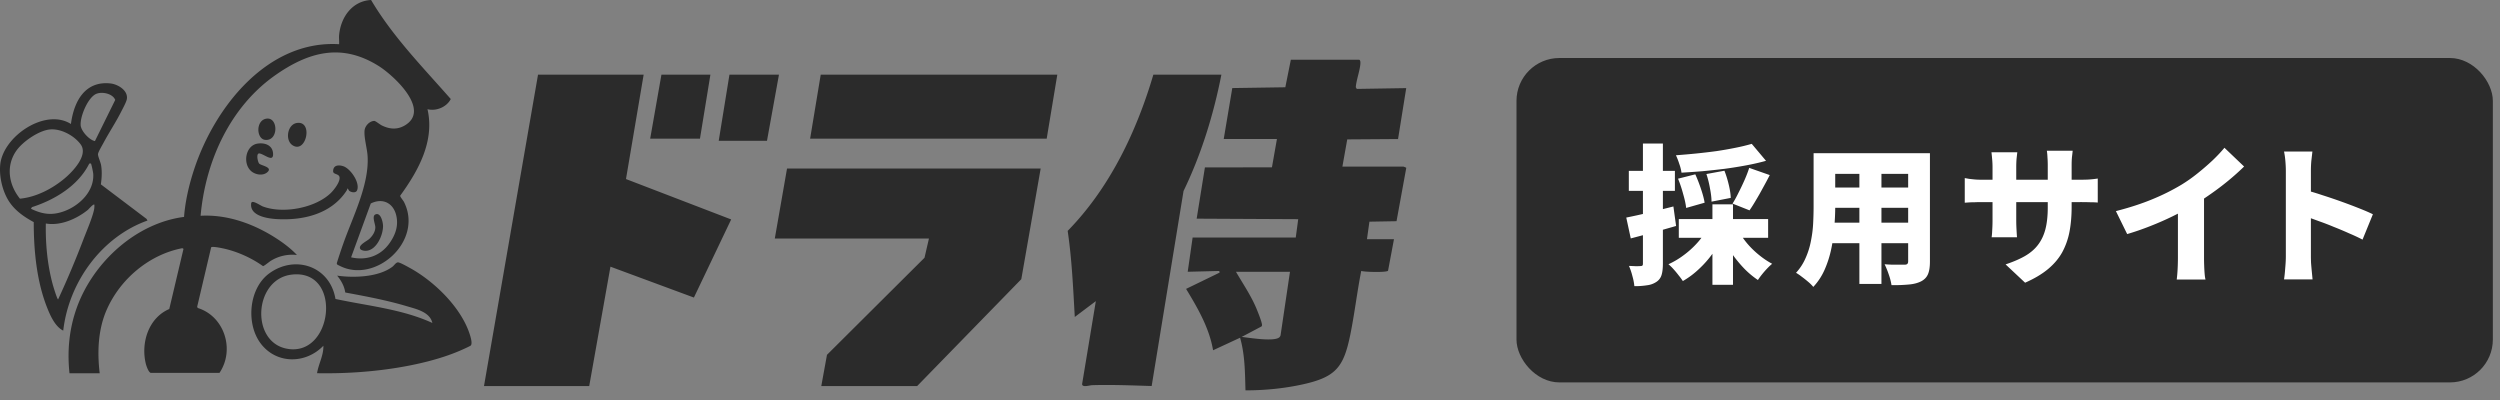
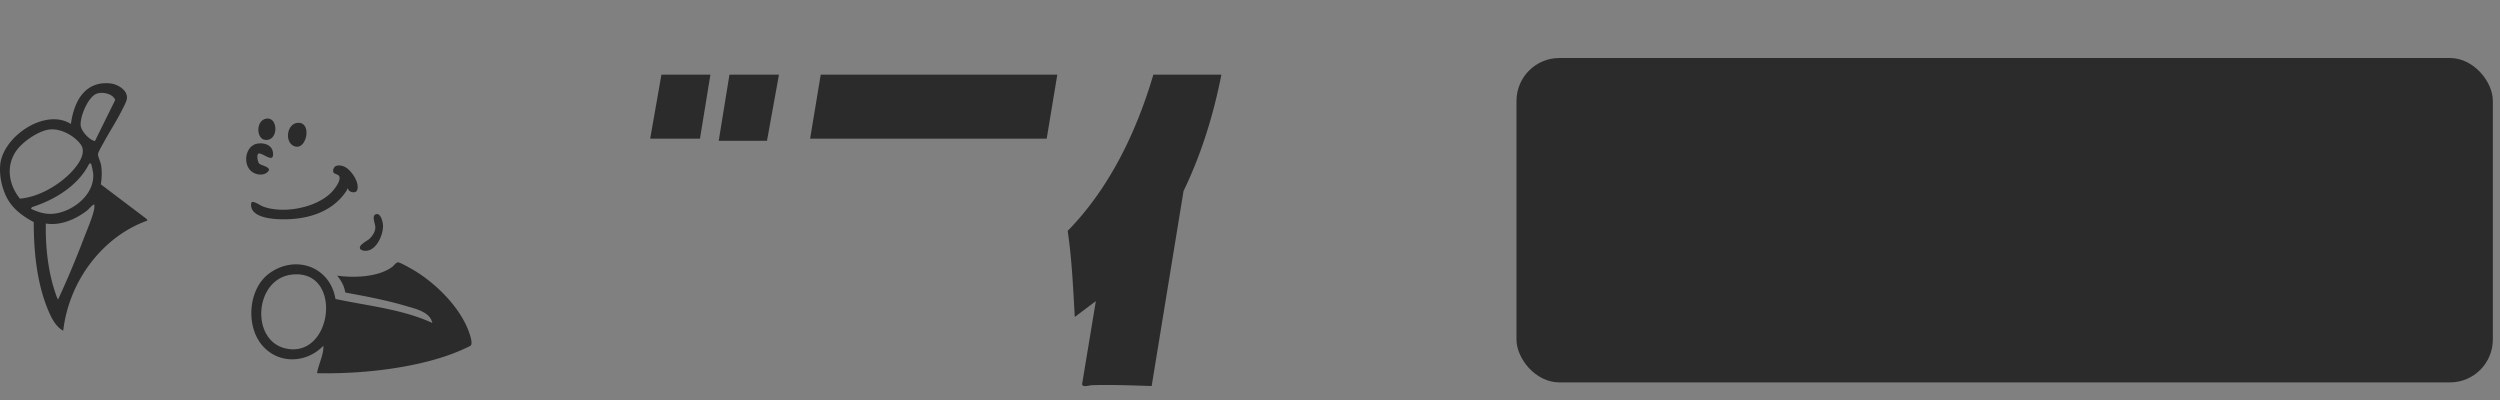
<svg xmlns="http://www.w3.org/2000/svg" width="281" height="45" fill="none">
  <rect width="100%" height="100%" fill="#808080" stroke="none" />
  <g clip-path="url(#clip0_2003_6966)" fill="#2B2B2B">
-     <path d="M38.116 3.947C38.305 1.907 39.604.111 41.71 0c2.437 4.121 5.83 7.569 8.956 11.131-.457.907-1.649 1.392-2.617 1.143.83 3.606-1.052 6.948-3.068 9.722-.018.13.335.521.433.717 2.21 4.412-3.252 9.257-7.275 7.144-.139-.073-.305-.099-.277-.3a63.06 63.06 0 01.72-2.163c1.054-3.001 2.893-6.541 2.741-9.76-.042-.912-.41-2.08-.35-2.936.04-.546.561-1.09 1.092-1.109.134-.004.639.406.844.507.828.408 1.673.508 2.508.049 3.134-1.726-1.18-5.678-2.86-6.73-4.133-2.59-7.825-1.615-11.598 1.026-5.07 3.55-7.859 9.624-8.411 15.811 3.074-.174 6.12.96 8.67 2.645.758.501 1.534 1.098 2.158 1.764a4.602 4.602 0 00-2.926.648c-.187.112-.77.606-.888.603-1.343-.956-3.018-1.701-4.63-2.02-.204-.04-1.099-.224-1.2-.087l-1.572 6.68.066.134c2.98.918 4.21 4.671 2.442 7.295l-7.743-.007c-.255-.112-.486-.802-.55-1.08-.55-2.375.362-5.117 2.65-6.093l1.6-6.763-.132-.074c-3.66.7-6.913 3.386-8.465 6.841-1.005 2.239-1.113 4.799-.821 7.22H7.81c-.266-2.52-.037-4.978.816-7.358 1.843-5.146 6.685-9.529 12.06-10.219.14-1.803.565-3.615 1.127-5.325 2.333-7.1 8.307-14.574 16.303-14.087.022-.331-.03-.694 0-1.02v-.002zm1.346 24.977c1.71.39 3.322-.147 4.345-1.624.616-.889.968-1.832.764-2.933-.282-1.521-1.526-2.177-2.896-1.495l-2.212 6.052h-.001zm113.307-22.21c.115.036.142.208.142.323 0 .75-.472 1.962-.519 2.768l.11.189 5.557-.09-.919 5.724-5.71.04-.545 3.056h6.854c.017 0 .325.115.325.145l-1.095 5.994-3.047.054-.276 1.97h3.036l-.666 3.544c-.172.208-2.608.15-3.014.023-.465 2.367-.746 4.786-1.226 7.15-.737 3.627-1.598 4.748-5.212 5.569-2.118.481-4.401.708-6.573.702-.055-1.99-.054-3.985-.606-5.914l-3.035 1.408c-.427-2.515-1.739-4.762-3.035-6.898l3.77-1.83-.044-.184-3.543.09.552-3.847h11.592l.276-2.064-11.414-.058.927-5.76 7.534-.01.561-3.181h-5.98l.962-5.728 5.961-.09.621-3.096h7.681l-.002.001zm-7.775 23.836h-6.072c.784 1.347 1.678 2.65 2.287 4.096.149.356.646 1.579.64 1.884-.002.113-.029.155-.131.201l-2.152 1.138c.839.094 3.64.563 4.23.046a.508.508 0 00.14-.233l1.057-7.132h.001zM72.346 8.393L70.36 20.125l11.824 4.54-4.189 8.78-9.38-3.47-2.388 13.422H54.4l6.074-35.004h11.872zm44.626 10.548l-2.178 12.438-11.71 12.017H92.312l.64-3.514 10.962-10.91.499-2.16H87.087l1.375-7.87h28.51z" />
    <path d="M35.638 41.95c.158-1.038.743-1.995.709-3.088-1.978 2.06-5.284 2.094-7.053-.268-1.674-2.235-1.32-6.196.972-7.866 2.92-2.128 6.828-.792 7.441 2.874 3.631.783 7.489 1.136 10.89 2.698-.275-1.247-1.841-1.573-2.887-1.886-2.242-.67-4.604-1.11-6.904-1.538-.103-.724-.461-1.344-.91-1.895 1.857.268 4.64.183 6.21-.998.225-.168.423-.547.687-.486.298.07.967.452 1.27.617 2.608 1.428 5.45 4.14 6.563 6.976.138.352.544 1.453.294 1.74-.074.084-1.04.509-1.227.59-2.197.944-4.78 1.55-7.134 1.927-2.946.472-5.936.654-8.92.602h-.001zm-2.852-11.083c-4.217.494-4.655 7.44-.645 8.306 5.3 1.145 6.445-8.985.645-8.306zM137.284 8.393c-.885 4.513-2.259 8.958-4.255 13.078l-3.582 21.917c-2.211-.066-4.462-.161-6.689-.094-.295.009-1.121.295-1.129-.127l1.543-9.32-2.366 1.779c-.184-3.228-.326-6.474-.799-9.675 4.693-4.79 7.722-11.095 9.629-17.557h7.648v-.001zM16.577 24.79c-5.11 1.819-8.834 6.863-9.469 12.373-.932-.457-1.49-1.757-1.861-2.713-1.136-2.933-1.457-6.345-1.454-9.485-1.111-.597-2.198-1.35-2.868-2.47-.664-1.108-1.02-2.65-.903-3.95.289-3.206 5.066-6.439 7.952-4.606.33-2.568 1.599-4.876 4.454-4.558.807.09 1.977.767 1.834 1.742-.048.327-.46 1.074-.627 1.404-.612 1.214-1.373 2.352-2.012 3.55-.15.28-.566.972-.606 1.234-.034.216.287.91.344 1.242.123.721.078 1.45-.023 2.17l5.132 3.879.107.187zm-5.907-8.932l2.282-4.627c-.287-.728-1.525-.972-2.178-.66-.915.439-1.791 2.545-1.705 3.525.056.645.97 1.644 1.601 1.762zm-5.085-1.305c-1.243.133-3.044 1.368-3.762 2.407-1.185 1.716-.837 3.819.419 5.37 1.81-.165 3.666-1.126 5.056-2.306.874-.74 2.665-2.586 1.766-3.8-.742-1.003-2.247-1.803-3.48-1.67v-.001zm4.631 3.823l-.18.003c-1.234 2.502-3.913 4.095-6.445 4.903l-.11.183c1.328.642 2.41.778 3.803.249 1.663-.633 3.327-2.219 3.196-4.187-.01-.155-.203-1.11-.264-1.152v.001zm.39 4.628c-.106-.123-.64.513-.739.593-1.266 1.02-3.083 1.813-4.716 1.523-.043 2.31.179 4.673.788 6.896.058.208.49 1.638.592 1.638a105.08 105.08 0 002.84-6.731c.349-.922 1.031-2.484 1.207-3.388a2.18 2.18 0 00.03-.532h-.001zM118.841 8.393l-1.193 7.192H91.057l1.192-7.192h26.592zm-38.991 0l-1.174 7.192H73.08l1.264-7.192h5.507zm7.705 0l-1.346 7.432h-5.425l1.206-7.432h5.565zM39.254 21.447c-.037-.029-.161-.3-.22-.252a.479.479 0 01-.077.23c-1.721 2.656-4.951 3.384-7.897 3.198-1.017-.065-3.054-.363-2.822-1.809l.053-.083c.232-.17.996.381 1.273.483 2.254.833 5.83.186 7.603-1.504.355-.338 1.134-1.321.987-1.835-.105-.364-.713-.26-.71-.628.005-.699.614-.736 1.137-.567.813.264 1.919 1.862 1.55 2.719-.138.323-.645.231-.877.048zm-10.31-5.304c.775-.127 1.658.147 1.744 1.052.11 1.161-.964.132-1.525.053-.407-.056-.198.948-.033 1.136.206.234 1.607.405.896.992-.498.412-1.33.264-1.793-.14-.977-.85-.64-2.872.711-3.094zm4.472-2.328c1.814-.203.987 3.516-.541 2.506-.865-.57-.573-2.381.541-2.506zm-3.469-.478c1.344-.204 1.386 2.557-.151 2.384-.994-.112-1.068-2.199.15-2.384zM40.532 28.03c-.384-.438.698-.913.983-1.18.355-.332.67-.793.672-1.302 0-.364-.408-1.238-.007-1.438.607-.302.873.868.873 1.3 0 1.08-.796 2.846-2.041 2.78-.125-.007-.403-.071-.48-.16z" />
  </g>
  <rect x="170.453" y="6.52" width="109.743" height="36.462" rx="4.821" fill="#2B2B2B" />
-   <path d="M196.897 16.17l1.603 1.906c-.687.192-1.423.36-2.211.507-.776.146-1.58.275-2.412.388-.821.1-1.648.19-2.481.27a102.2 102.2 0 01-2.395.168 4.795 4.795 0 00-.253-.995 7.894 7.894 0 00-.372-.962 83.303 83.303 0 002.312-.202 66.88 66.88 0 002.278-.27 42.82 42.82 0 002.109-.371 21.943 21.943 0 001.822-.44zm-8.284 3.914l1.94-.489a16.9 16.9 0 01.641 1.653c.202.597.337 1.108.405 1.536l-2.075.59c-.045-.427-.158-.95-.338-1.569a14.19 14.19 0 00-.573-1.72zm3.188-.523l2.025-.371c.191.484.354 1.012.489 1.586.135.562.208 1.052.22 1.468l-2.16.422c0-.394-.056-.883-.169-1.468a11.166 11.166 0 00-.405-1.637zm4.809-.692l2.311.81c-.247.484-.506.968-.776 1.451-.258.484-.517.94-.776 1.367-.247.427-.489.81-.725 1.147l-1.907-.759c.225-.36.45-.77.675-1.232.236-.46.461-.933.675-1.417.214-.484.388-.94.523-1.367zm-7.913 5.754h10.039v2.109h-10.039v-2.11zm3.779-1.654h2.312v9.044h-2.312v-9.044zm-.658 2.886l1.89.657a13.1 13.1 0 01-1.215 1.991 11.526 11.526 0 01-1.552 1.755 9.458 9.458 0 01-1.789 1.333 7.49 7.49 0 00-.472-.641c-.18-.236-.371-.467-.574-.692a5.152 5.152 0 00-.573-.557 9.078 9.078 0 001.704-1.012 9.97 9.97 0 001.485-1.333 8.108 8.108 0 001.096-1.502zm3.594.1c.259.473.585.946.979 1.418.393.461.832.889 1.316 1.282.483.394.978.726 1.484.996-.168.135-.36.315-.573.54-.203.213-.394.433-.574.658-.18.225-.332.433-.455.624a9.713 9.713 0 01-1.553-1.3 14.488 14.488 0 01-1.383-1.686 14.584 14.584 0 01-1.08-1.89l1.839-.641zm-12.62-1.5a64.809 64.809 0 002.446-.54c.945-.226 1.895-.462 2.852-.71l.303 2.194c-.855.247-1.726.495-2.615.742-.889.237-1.715.456-2.48.658l-.506-2.345zm.287-5.248h5.179v2.244h-5.179v-2.244zm1.586-3.07h2.243v13.497c0 .529-.05.956-.151 1.282a1.4 1.4 0 01-.591.776 2.386 2.386 0 01-1.029.371 8.655 8.655 0 01-1.434.102 6.152 6.152 0 00-.22-1.13 7.055 7.055 0 00-.388-1.148c.27.011.529.022.777.034.247 0 .421-.006.523-.017.101 0 .168-.017.202-.05.045-.035.068-.108.068-.22V16.136zm20.6 1.079h10.039v2.328h-10.039v-2.328zm0 3.864h10.107v2.277h-10.107V21.08zm0 3.948h10.191v2.311h-10.191v-2.311zm-1.417-7.812h2.43v6.04c0 .686-.034 1.434-.102 2.244-.056.81-.168 1.625-.337 2.447a11.659 11.659 0 01-.742 2.345 6.87 6.87 0 01-1.283 1.957 4.243 4.243 0 00-.556-.557c-.237-.202-.484-.4-.743-.59a5.482 5.482 0 00-.641-.439 5.912 5.912 0 001.08-1.67c.27-.608.467-1.238.59-1.89.135-.664.22-1.322.253-1.974.034-.664.051-1.294.051-1.89v-6.023zm10.629 0h2.447v12.182c0 .607-.073 1.08-.219 1.417-.147.349-.405.618-.777.81-.382.191-.843.31-1.383.354a16.78 16.78 0 01-1.94.068 6.578 6.578 0 00-.304-1.181 9.687 9.687 0 00-.472-1.165c.281.023.573.04.877.05h1.35c.157 0 .264-.027.32-.083.068-.057.101-.158.101-.304V17.216zm-5.483.945h2.48v13.75h-2.48v-13.75zm23.857 5.095c0 1.001-.079 1.924-.236 2.767a7.97 7.97 0 01-.81 2.312c-.382.697-.917 1.333-1.603 1.906-.675.563-1.535 1.074-2.581 1.536l-2.194-2.059c.844-.281 1.564-.59 2.16-.928.607-.348 1.097-.765 1.468-1.248.382-.495.664-1.08.843-1.755.18-.686.27-1.507.27-2.463v-4.708c0-.348-.011-.658-.033-.928a6.58 6.58 0 00-.068-.742h2.902c-.022.214-.05.461-.084.742-.023.27-.034.58-.034.928v4.64zm-6.108-6.141l-.084.742c-.022.281-.034.602-.034.962v5.939c0 .27.006.529.017.776.011.236.023.45.034.641.011.18.022.343.034.49h-2.852c.023-.147.04-.31.051-.49l.034-.641c.011-.247.017-.506.017-.776v-5.956c0-.281-.012-.557-.034-.827a25.307 25.307 0 00-.085-.86h2.902zm-5.905 2.902c.135.022.293.05.473.084.18.023.388.045.624.068.236.022.506.033.81.033h11c.495 0 .883-.01 1.164-.033.293-.023.585-.057.878-.102v2.7a8.847 8.847 0 00-.827-.034 34.583 34.583 0 00-1.198-.017h-11.017c-.304 0-.568.006-.793.017-.225 0-.428.006-.608.017l-.506.034v-2.767zm16.99 3.712c1.541-.394 2.919-.844 4.134-1.35a24.05 24.05 0 003.239-1.62 17.14 17.14 0 001.772-1.248 28.365 28.365 0 001.721-1.485c.54-.518.984-.99 1.333-1.417l2.21 2.109a28.832 28.832 0 01-1.771 1.586 30.636 30.636 0 01-2.008 1.518c-.686.484-1.361.922-2.025 1.316a41.79 41.79 0 01-2.176 1.147c-.799.394-1.643.765-2.531 1.114-.878.349-1.755.652-2.632.911l-1.266-2.581zm6.969-1.654l2.935-.641v7.542c0 .27.006.568.017.894.011.315.028.613.051.894.022.282.056.5.101.658h-3.239c.022-.157.045-.377.067-.658.023-.28.039-.579.051-.894.011-.326.017-.624.017-.894v-6.9zm12.131 6.783v-9.634c0-.338-.017-.709-.051-1.114a8.557 8.557 0 00-.152-1.08h3.189c-.034.315-.073.658-.118 1.03-.034.37-.051.759-.051 1.164v9.634c0 .146.006.377.017.691.023.304.051.625.084.962.034.338.062.636.085.894h-3.206c.056-.36.101-.787.135-1.282.045-.495.068-.917.068-1.265zm2.21-7.492a30.52 30.52 0 011.906.574 59.52 59.52 0 012.143.726c.72.258 1.389.511 2.008.759.63.247 1.136.467 1.518.658l-1.164 2.851c-.472-.247-.99-.489-1.552-.725a38.021 38.021 0 00-1.687-.709 28.12 28.12 0 00-1.671-.641c-.54-.202-1.04-.382-1.501-.54v-2.953z" fill="#fff" />
  <defs>
    <clipPath id="clip0_2003_6966">
-       <path fill="#fff" d="M0 0h158.065v43.875H0z" />
+       <path fill="#fff" d="M0 0h158.065v43.875H0" />
    </clipPath>
  </defs>
</svg>